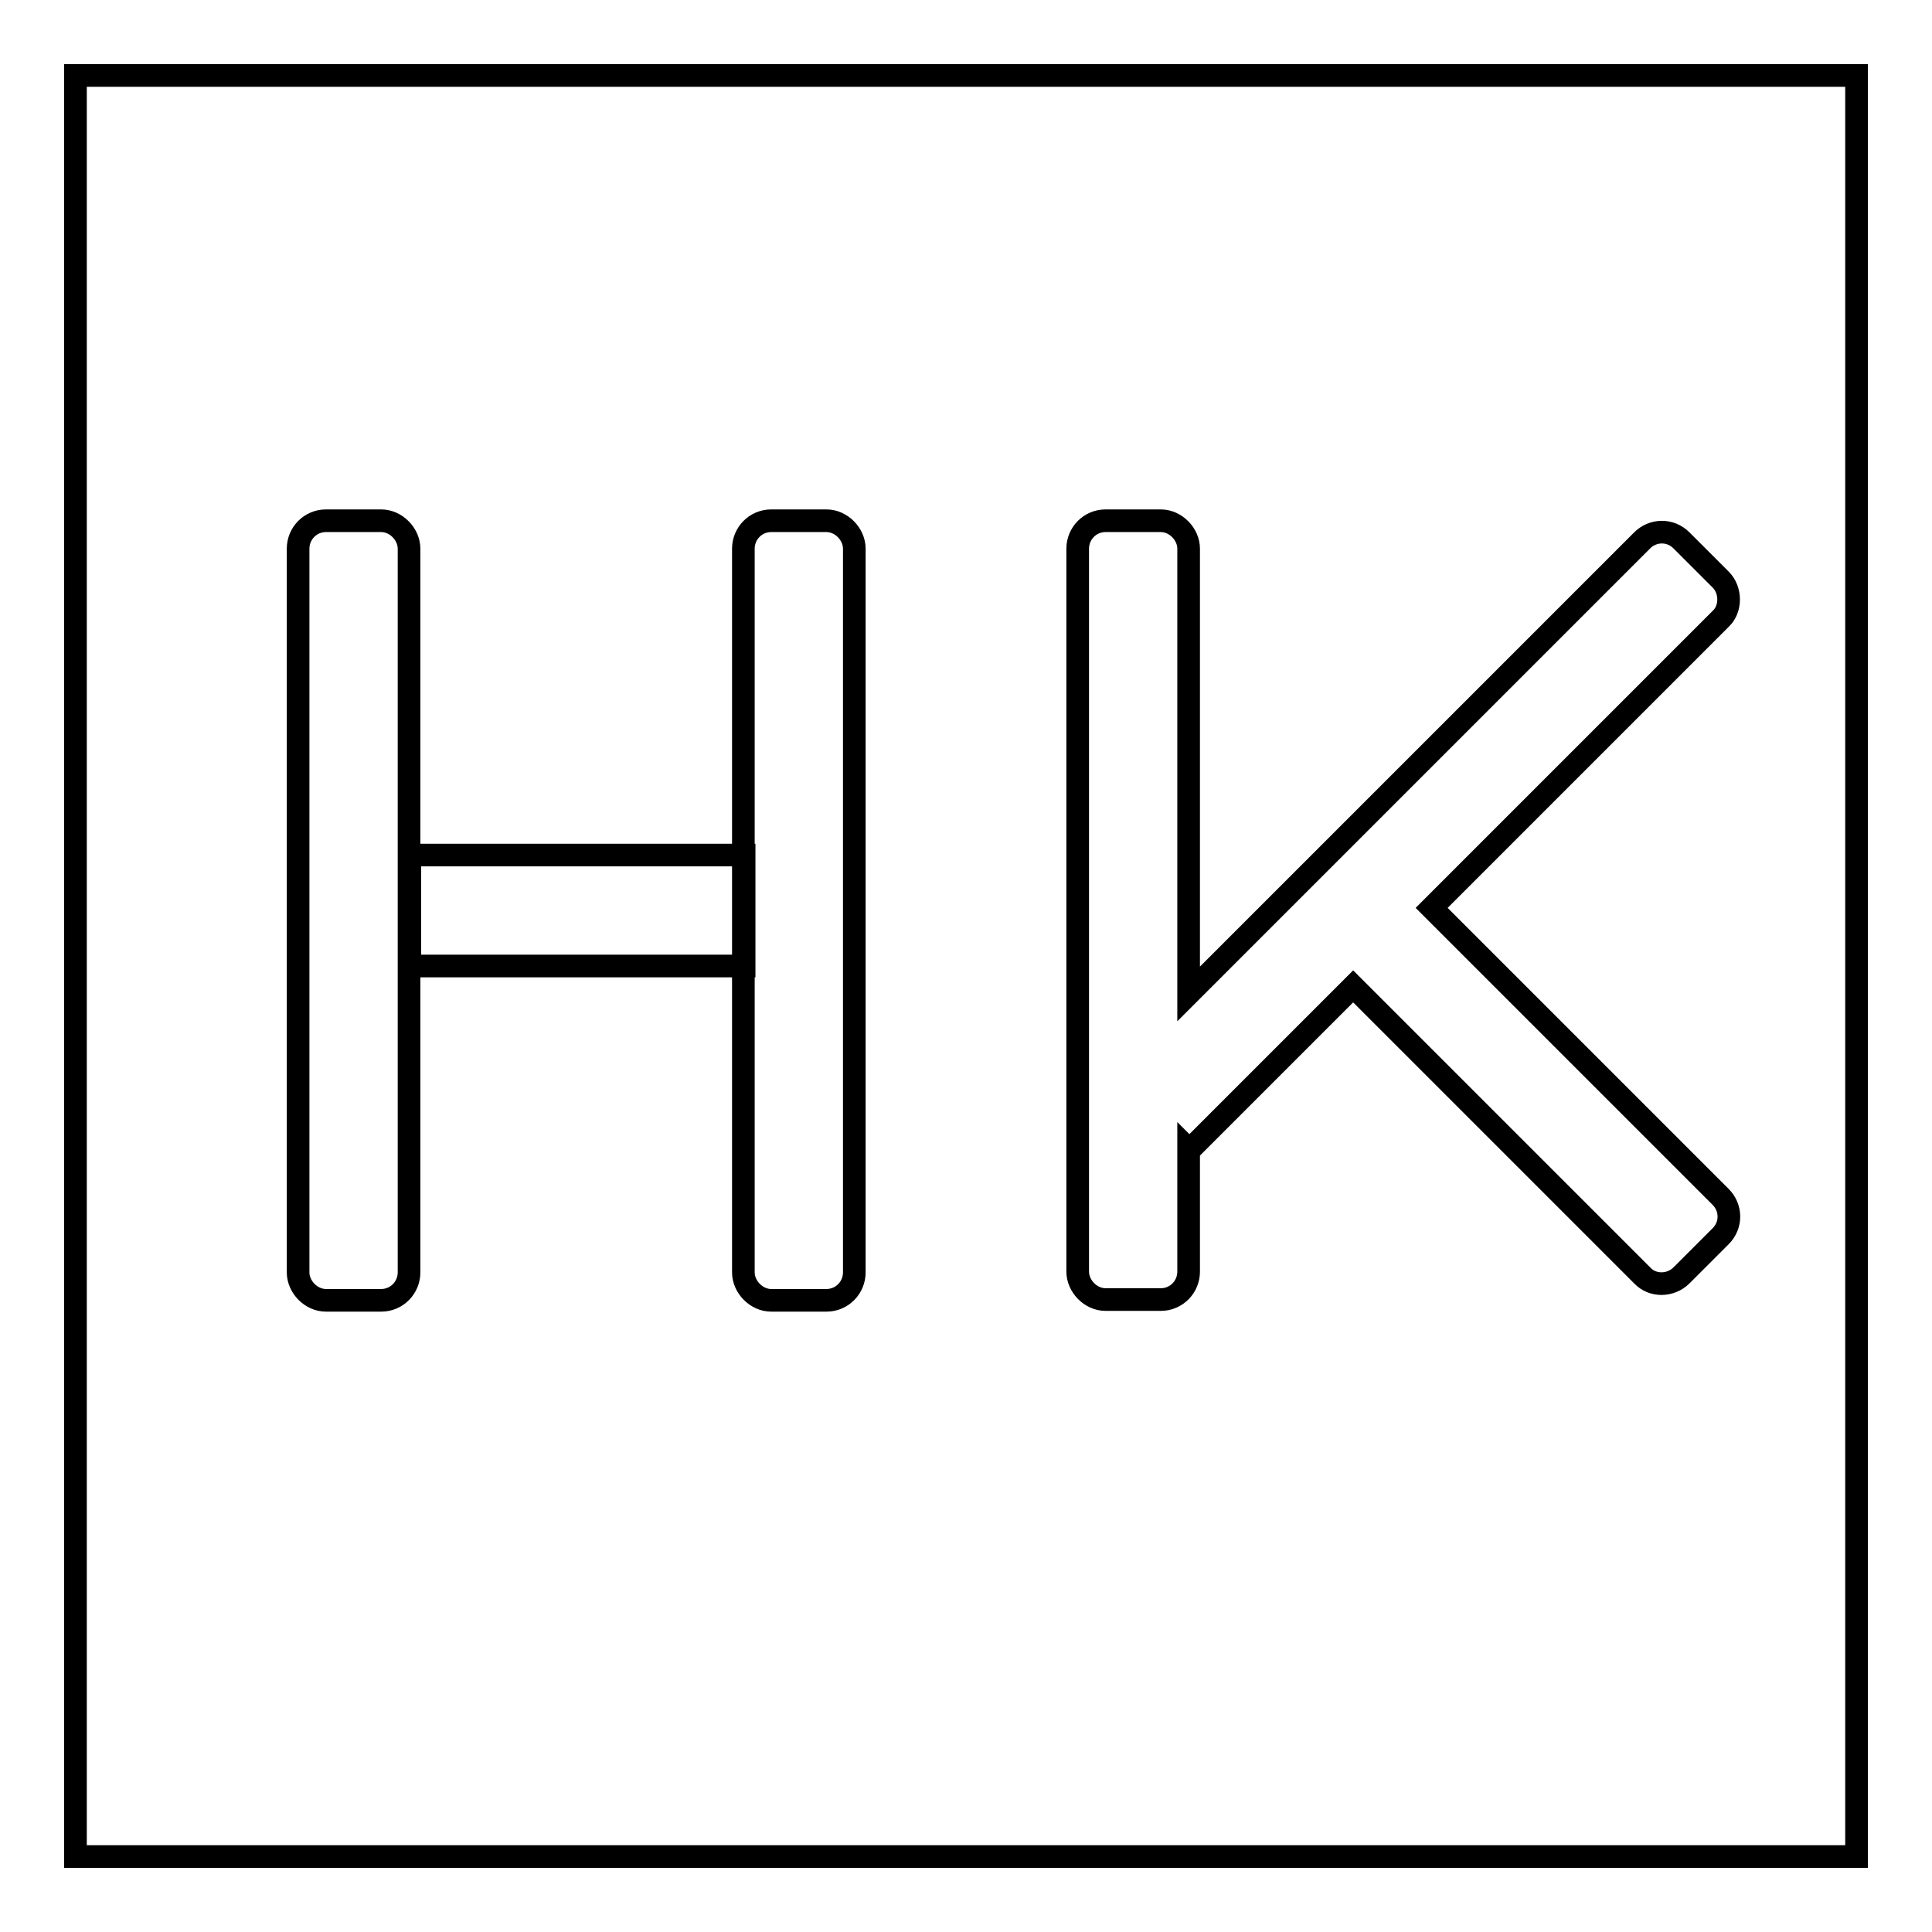
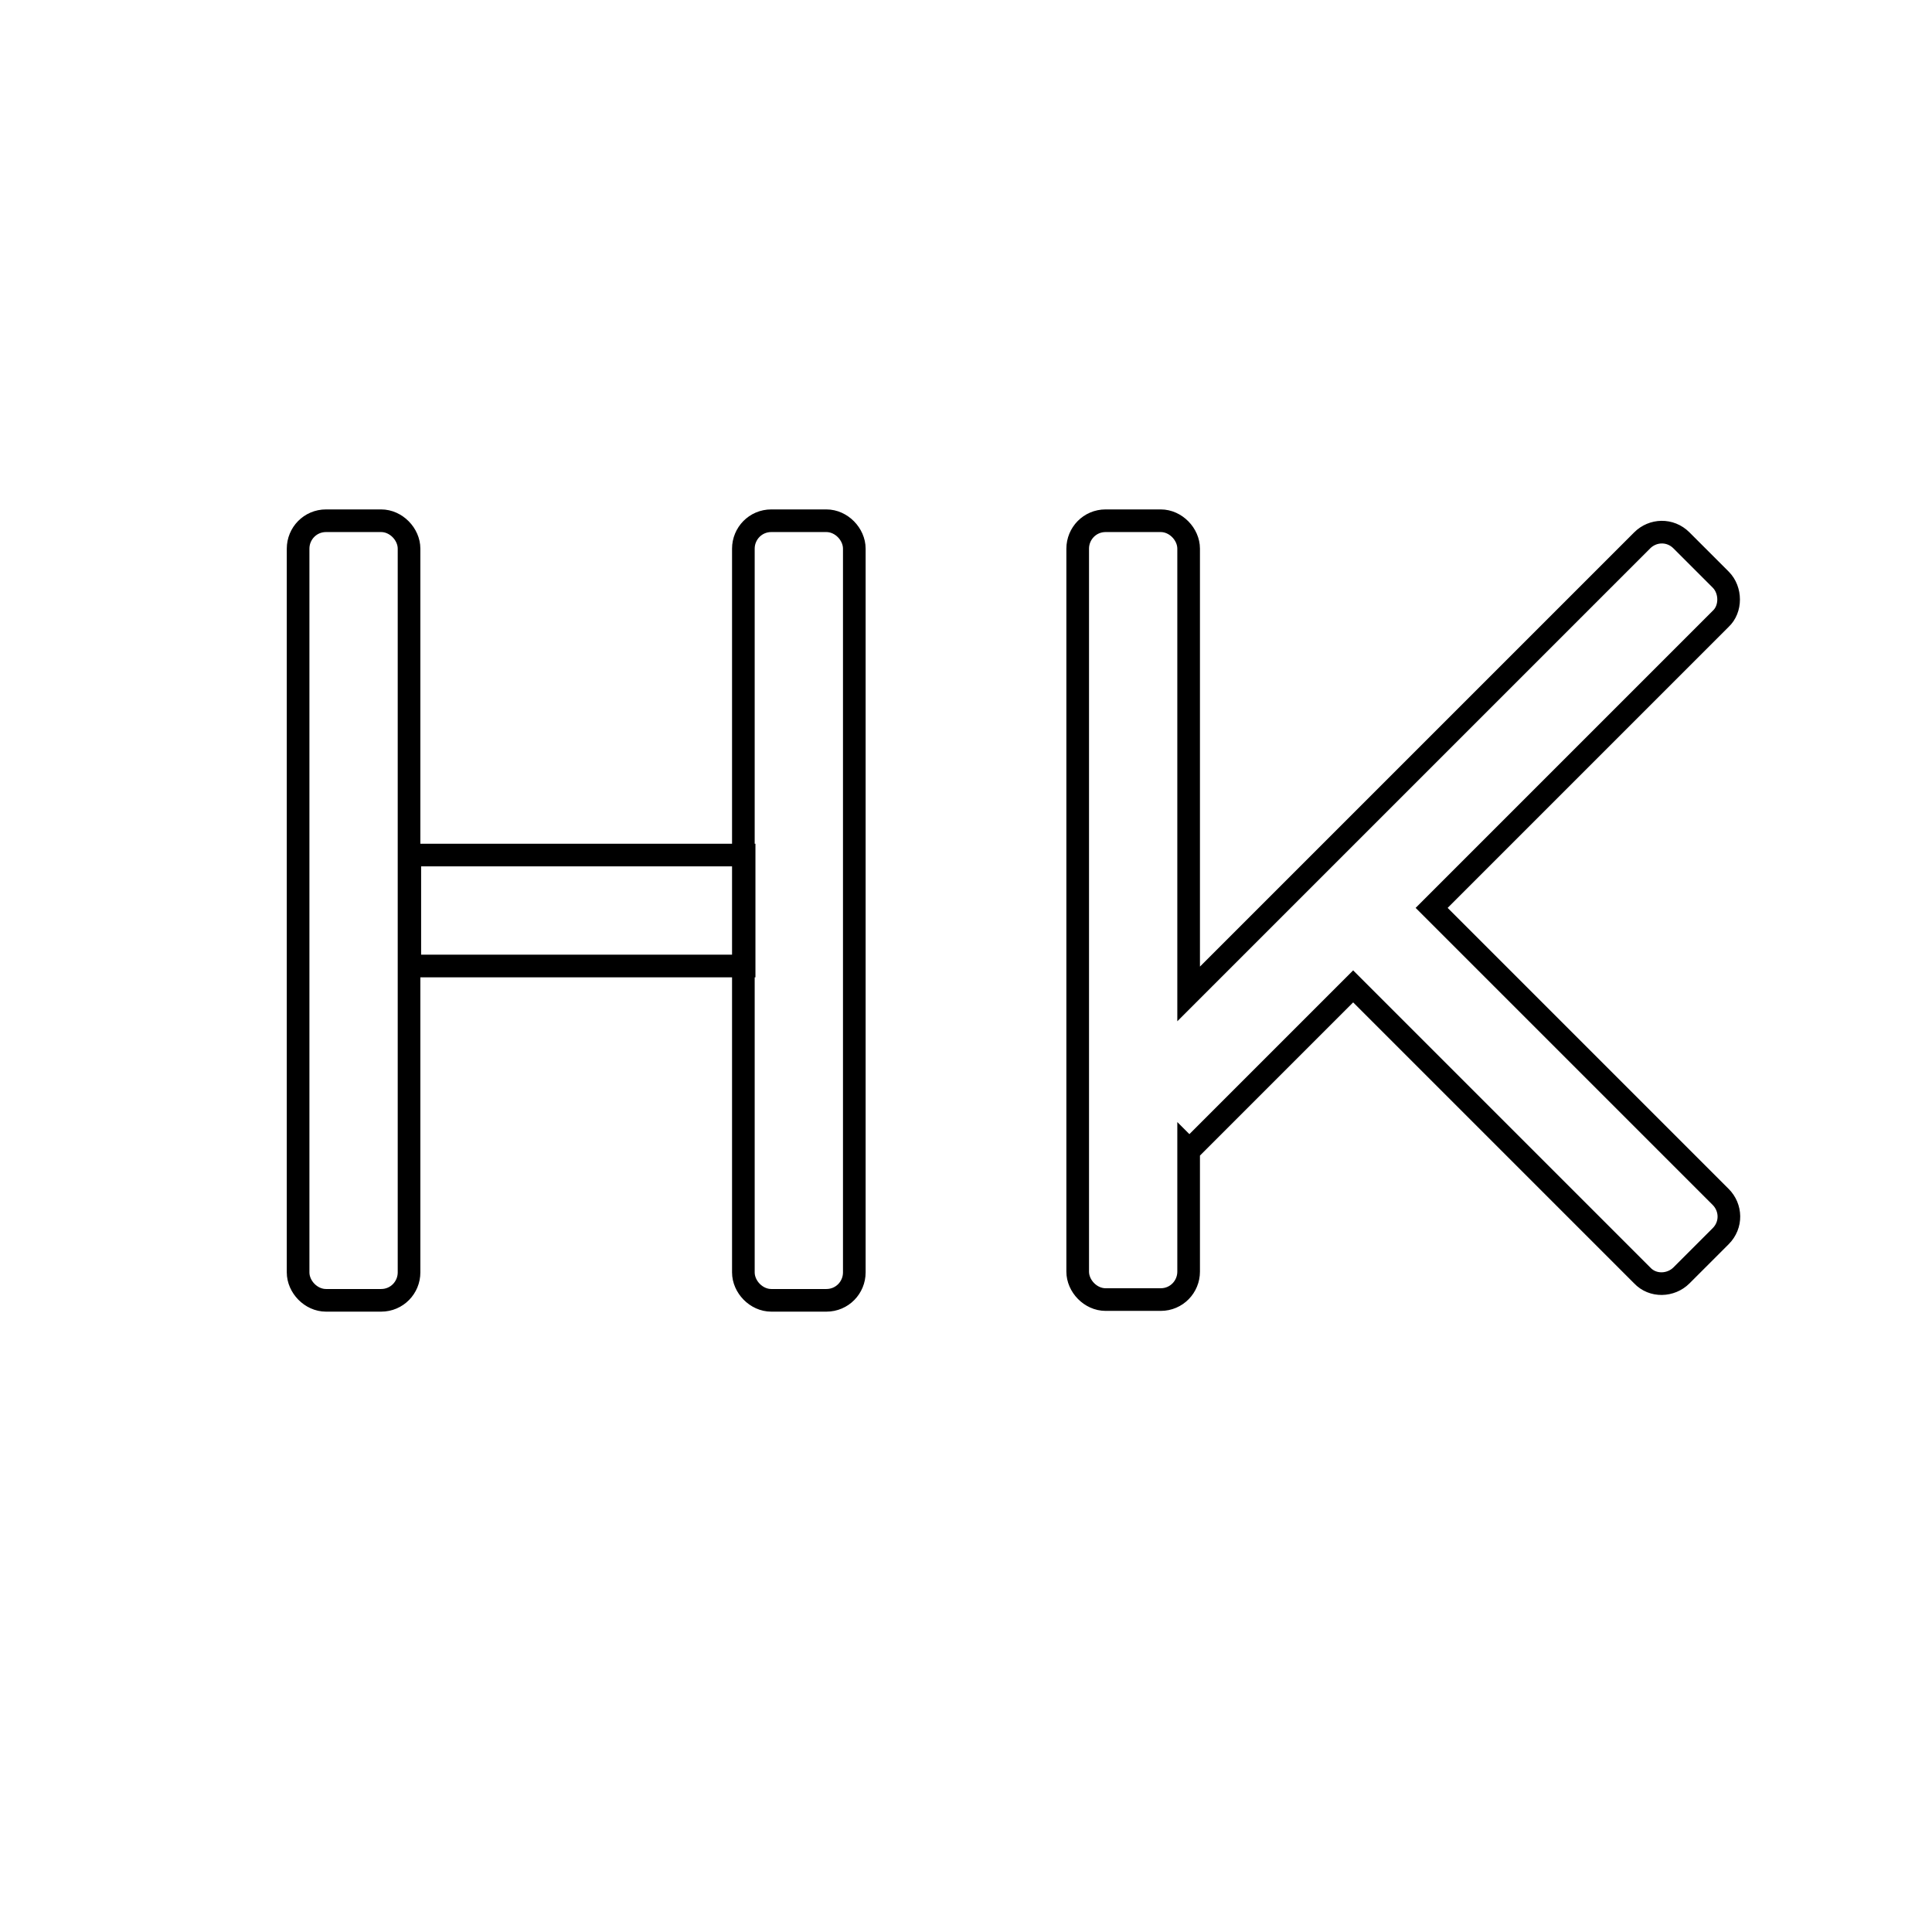
<svg xmlns="http://www.w3.org/2000/svg" version="1.1" x="0px" y="0px" viewBox="0 0 256 256" enable-background="new 0 0 256 256" xml:space="preserve">
  <g>
    <g>
-       <path stroke-width="3" fill-opacity="0" stroke="#000000" d="M10,10h236v236H10V10z" />
      <path stroke-width="3" fill-opacity="0" stroke="#000000" d="M179.3,130.7l-21.7,21.7l-0.1-0.1v16.2c0,2-1.6,3.7-3.7,3.7h-7.3c-2,0-3.7-1.8-3.7-3.7V72.7c0-2,1.6-3.7,3.7-3.7h7.3c2,0,3.7,1.8,3.7,3.7v59l60.1-60.1c1.4-1.4,3.7-1.5,5.2,0l5.2,5.2c1.4,1.4,1.4,3.9,0,5.2l-38.3,38.3l38.3,38.3c1.4,1.4,1.5,3.7,0,5.2l-5.2,5.2c-1.4,1.4-3.8,1.5-5.2,0L179.3,130.7z M98.5,72.7c0-2,1.6-3.7,3.7-3.7h7.3c2,0,3.7,1.8,3.7,3.7v95.9c0,2-1.6,3.7-3.7,3.7h-7.3c-2,0-3.7-1.8-3.7-3.7V72.7z M39.5,72.7c0-2,1.6-3.7,3.7-3.7h7.3c2,0,3.7,1.8,3.7,3.7v95.9c0,2-1.6,3.7-3.7,3.7h-7.3c-2,0-3.7-1.8-3.7-3.7V72.7z M54.3,113.3h44.3V128H54.3V113.3z" />
    </g>
  </g>
</svg>